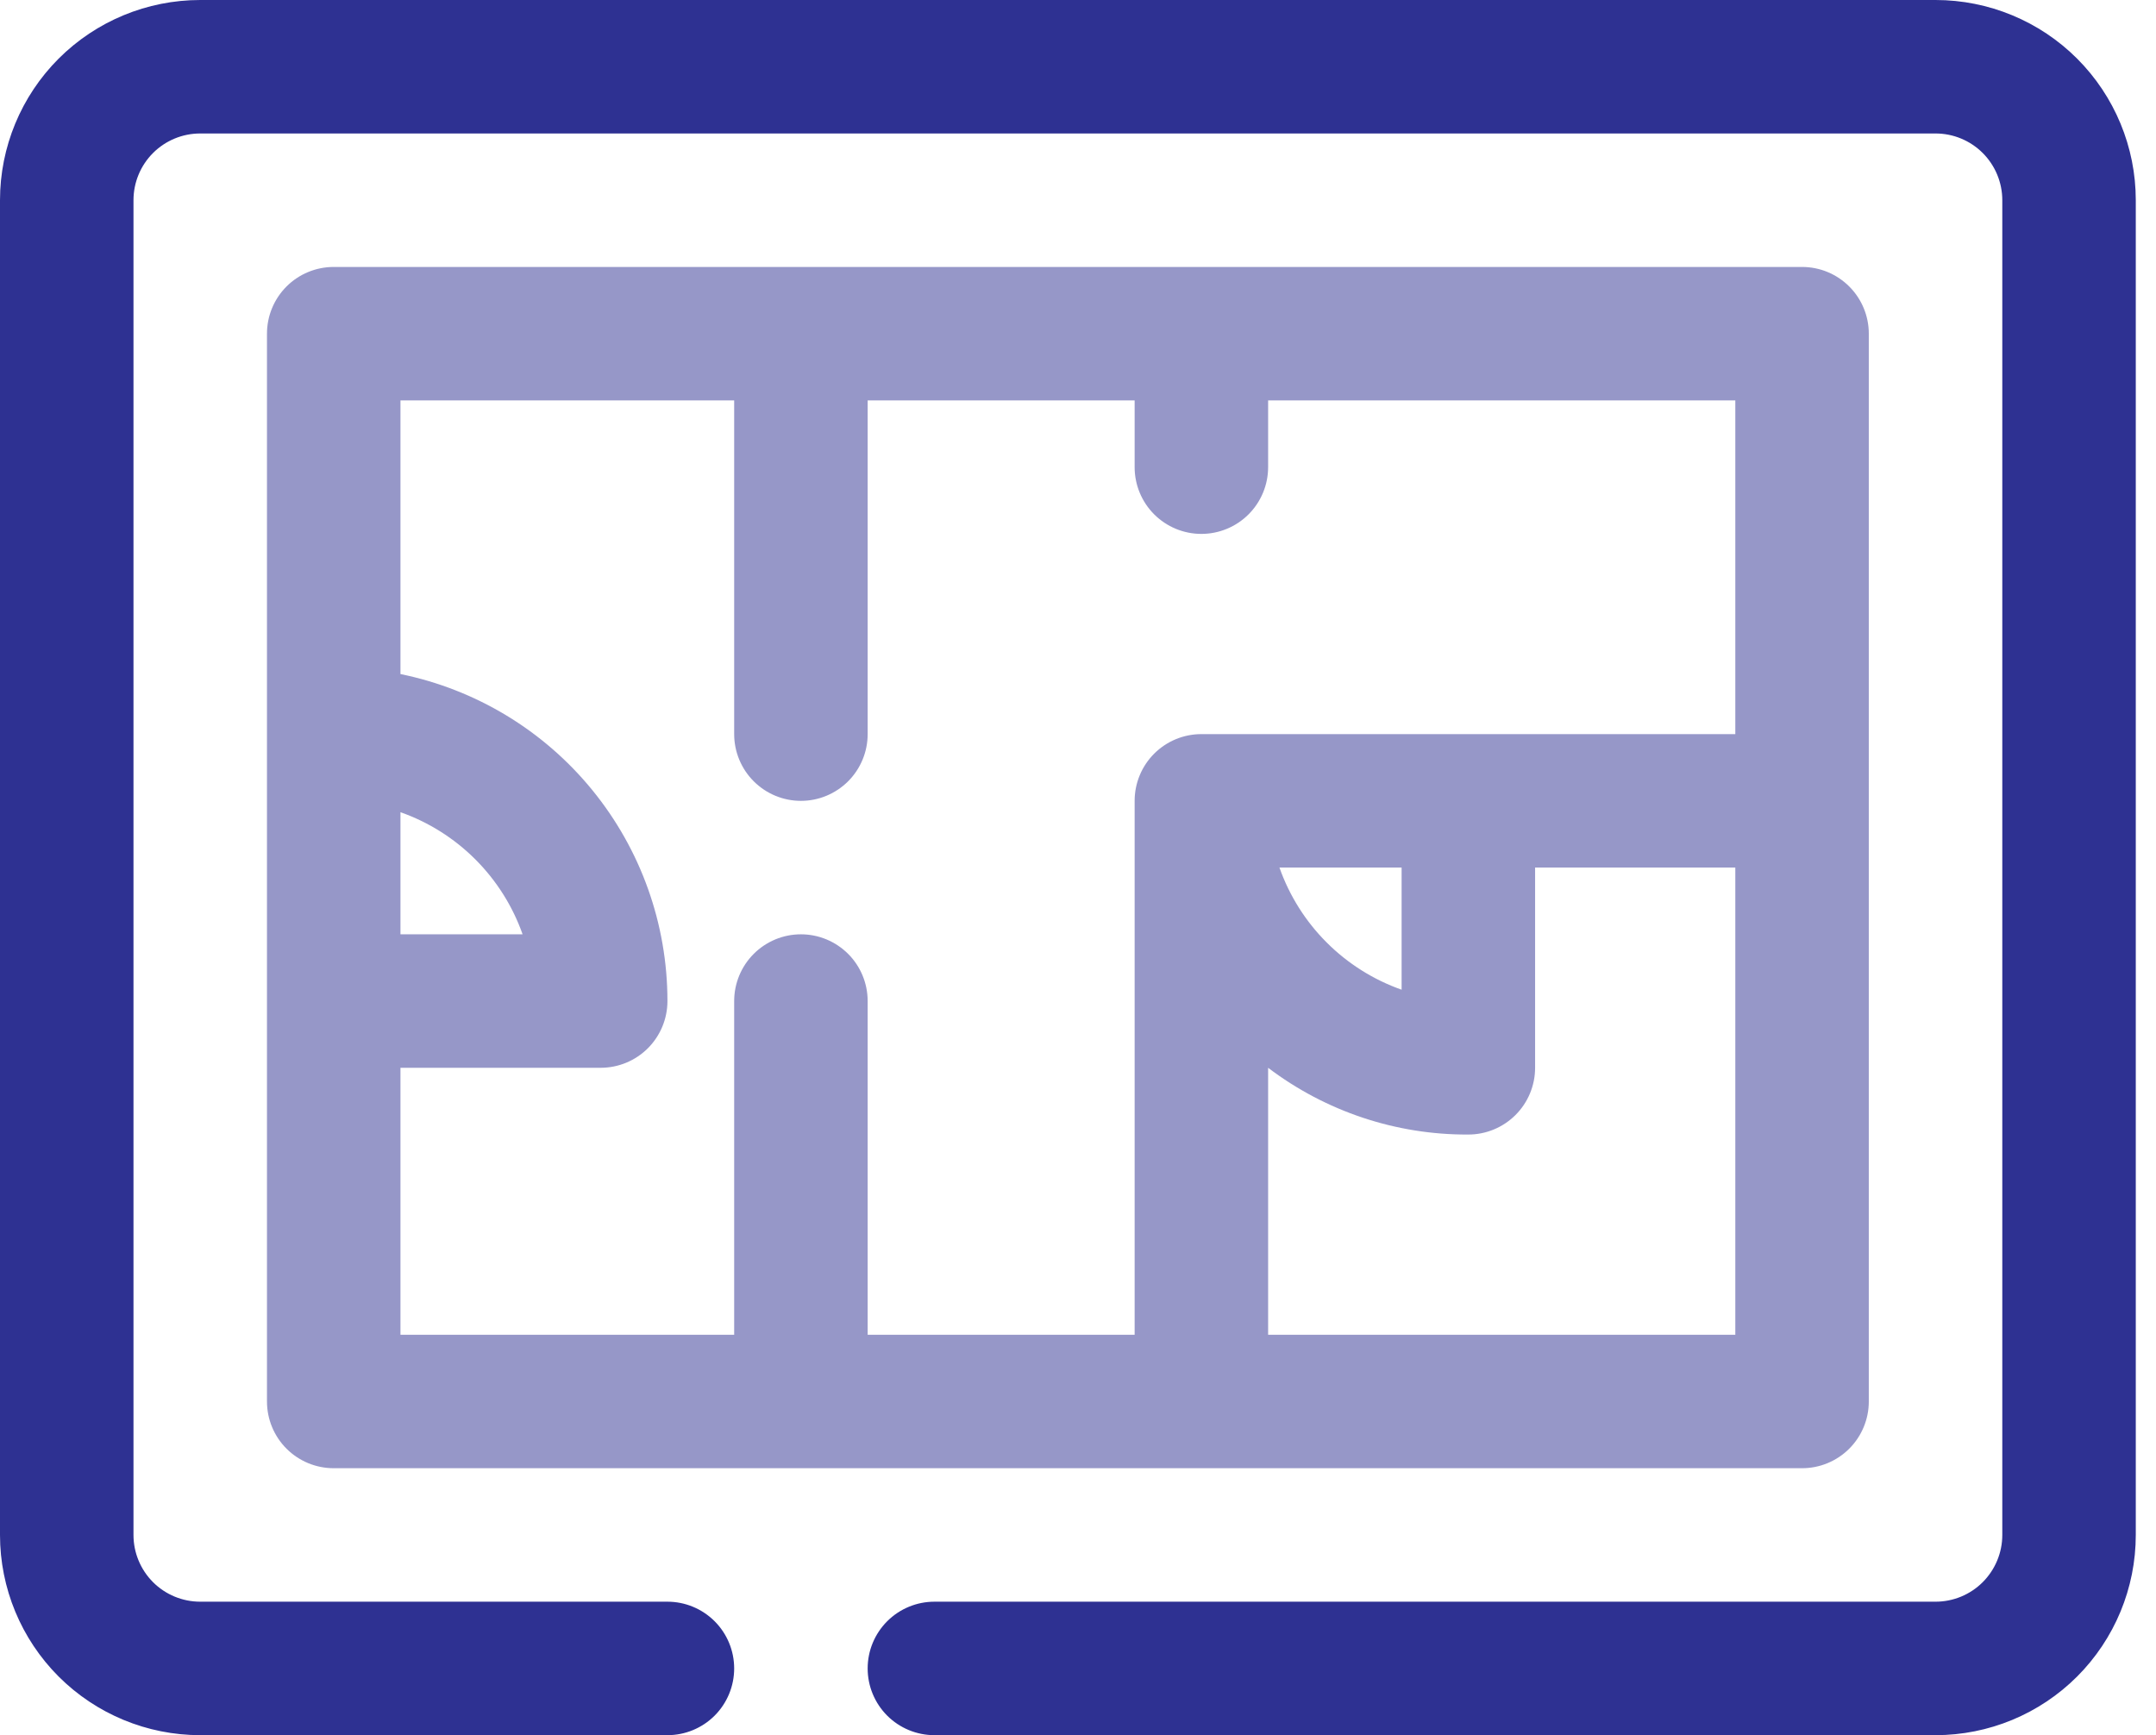
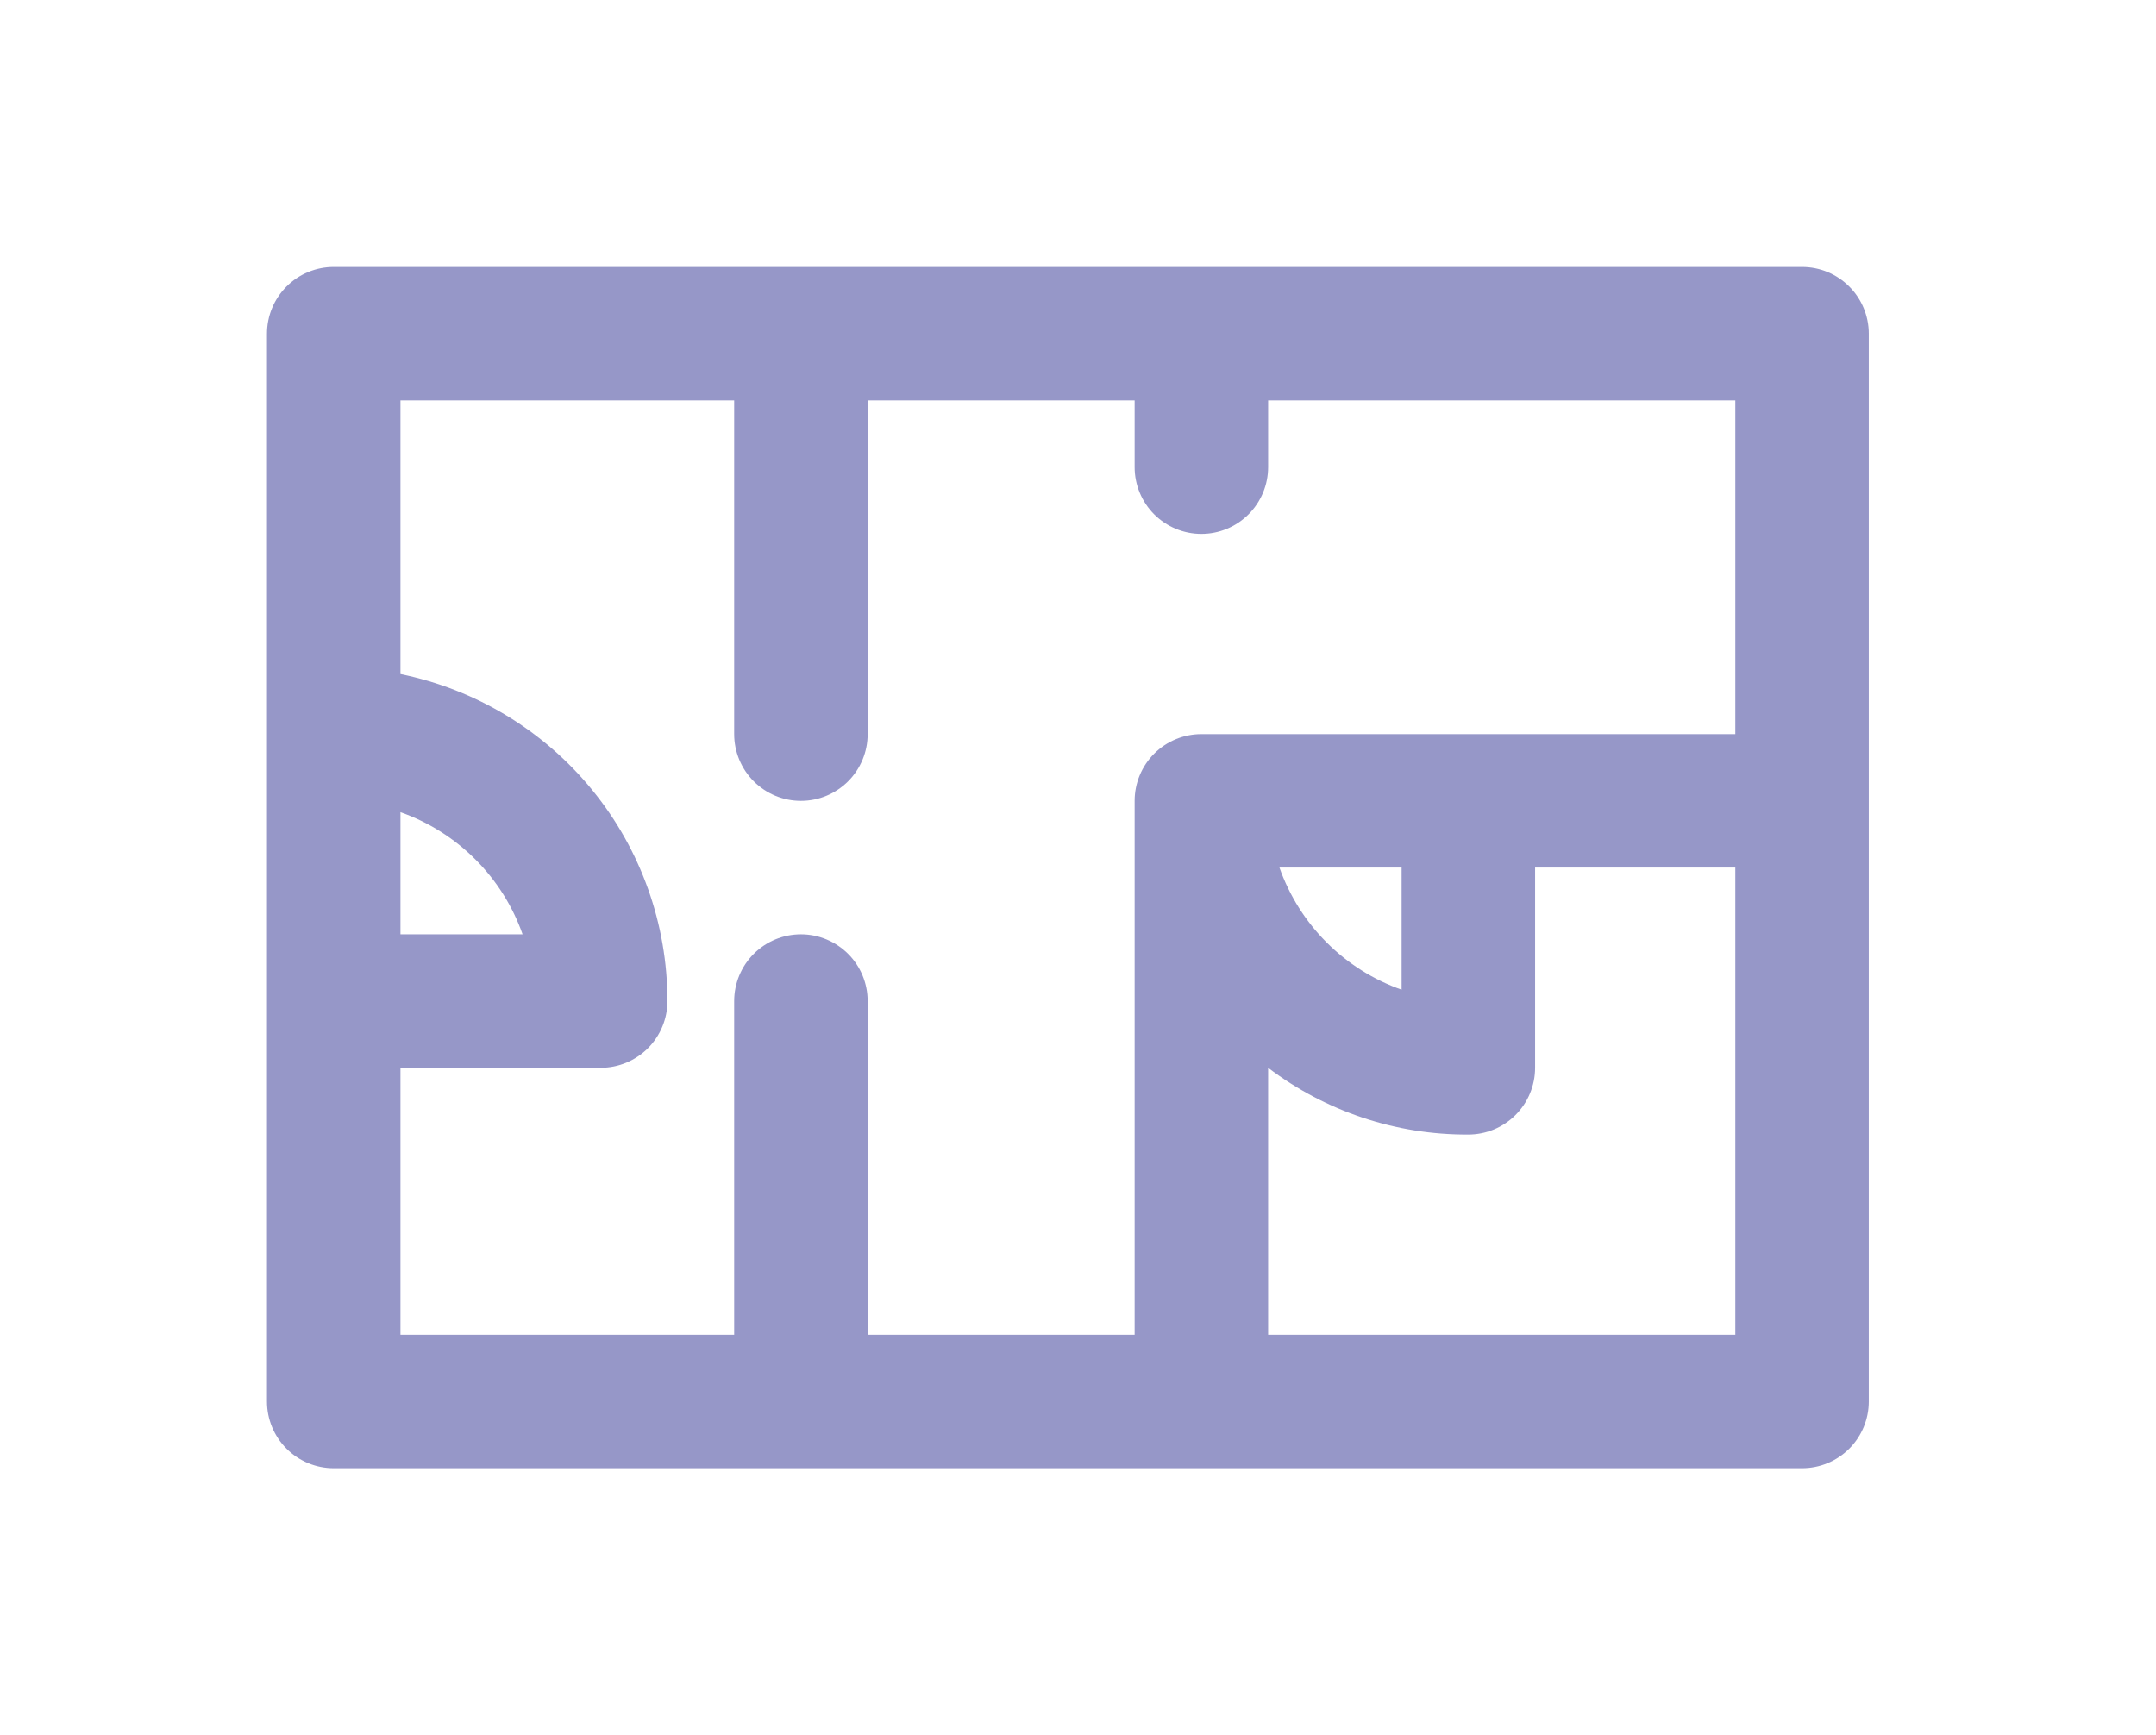
<svg xmlns="http://www.w3.org/2000/svg" width="82" height="66" viewBox="0 0 82 66" fill="none">
-   <path d="M73.615 66H35.538C34.865 66 34.22 65.733 33.743 65.257C33.267 64.78 33 64.135 33 63.462C33 62.788 33.267 62.143 33.743 61.667C34.22 61.191 34.865 60.923 35.538 60.923H73.615C74.289 60.923 74.934 60.656 75.41 60.18C75.886 59.703 76.154 59.058 76.154 58.385V7.615C76.154 6.942 75.886 6.296 75.41 5.82C74.934 5.344 74.289 5.077 73.615 5.077H7.615C6.942 5.077 6.296 5.344 5.82 5.82C5.344 6.296 5.077 6.942 5.077 7.615V58.385C5.077 59.058 5.344 59.703 5.82 60.18C6.296 60.656 6.942 60.923 7.615 60.923H25.385C26.058 60.923 26.703 61.191 27.18 61.667C27.656 62.143 27.923 62.788 27.923 63.462C27.923 64.135 27.656 64.78 27.18 65.257C26.703 65.733 26.058 66 25.385 66H7.615C5.596 66 3.659 65.198 2.23 63.77C0.802 62.341 0 60.404 0 58.385V7.615C0 5.596 0.802 3.659 2.23 2.23C3.659 0.802 5.596 0 7.615 0H73.615C75.635 0 77.572 0.802 79 2.23C80.428 3.659 81.231 5.596 81.231 7.615V58.385C81.231 60.404 80.428 62.341 79 63.77C77.572 65.198 75.635 66 73.615 66Z" fill="#2E3192" />
  <path d="M68.538 10.154H12.692C12.019 10.154 11.373 10.421 10.897 10.897C10.421 11.373 10.154 12.019 10.154 12.692V53.308C10.154 53.981 10.421 54.627 10.897 55.103C11.373 55.579 12.019 55.846 12.692 55.846H68.538C69.212 55.846 69.857 55.579 70.333 55.103C70.809 54.627 71.077 53.981 71.077 53.308V12.692C71.077 12.019 70.809 11.373 70.333 10.897C69.857 10.421 69.212 10.154 68.538 10.154ZM15.231 30.893C16.303 31.272 17.276 31.885 18.08 32.689C18.884 33.493 19.498 34.467 19.876 35.538H15.231V30.893ZM30.462 35.538C29.788 35.538 29.143 35.806 28.667 36.282C28.191 36.758 27.923 37.404 27.923 38.077V50.769H15.231V40.615H22.846C23.519 40.615 24.165 40.348 24.641 39.872C25.117 39.396 25.385 38.75 25.385 38.077C25.385 35.151 24.375 32.315 22.524 30.048C20.674 27.781 18.098 26.224 15.231 25.639V15.231H27.923V27.923C27.923 28.596 28.191 29.242 28.667 29.718C29.143 30.194 29.788 30.462 30.462 30.462C31.135 30.462 31.78 30.194 32.257 29.718C32.733 29.242 33 28.596 33 27.923V15.231H43.154V17.769C43.154 18.442 43.421 19.088 43.897 19.564C44.373 20.04 45.019 20.308 45.692 20.308C46.365 20.308 47.011 20.04 47.487 19.564C47.963 19.088 48.231 18.442 48.231 17.769V15.231H66V27.923H45.692C45.019 27.923 44.373 28.191 43.897 28.667C43.421 29.143 43.154 29.788 43.154 30.462V50.769H33V38.077C33 37.404 32.733 36.758 32.257 36.282C31.78 35.806 31.135 35.538 30.462 35.538ZM53.308 33V37.645C52.236 37.267 51.262 36.653 50.458 35.849C49.654 35.046 49.041 34.072 48.662 33H53.308ZM48.231 50.769V40.615C50.421 42.276 53.097 43.169 55.846 43.154C56.519 43.154 57.165 42.886 57.641 42.41C58.117 41.934 58.385 41.289 58.385 40.615V33H66V50.769H48.231Z" fill="#2E3192" fill-opacity="0.5" />
</svg>